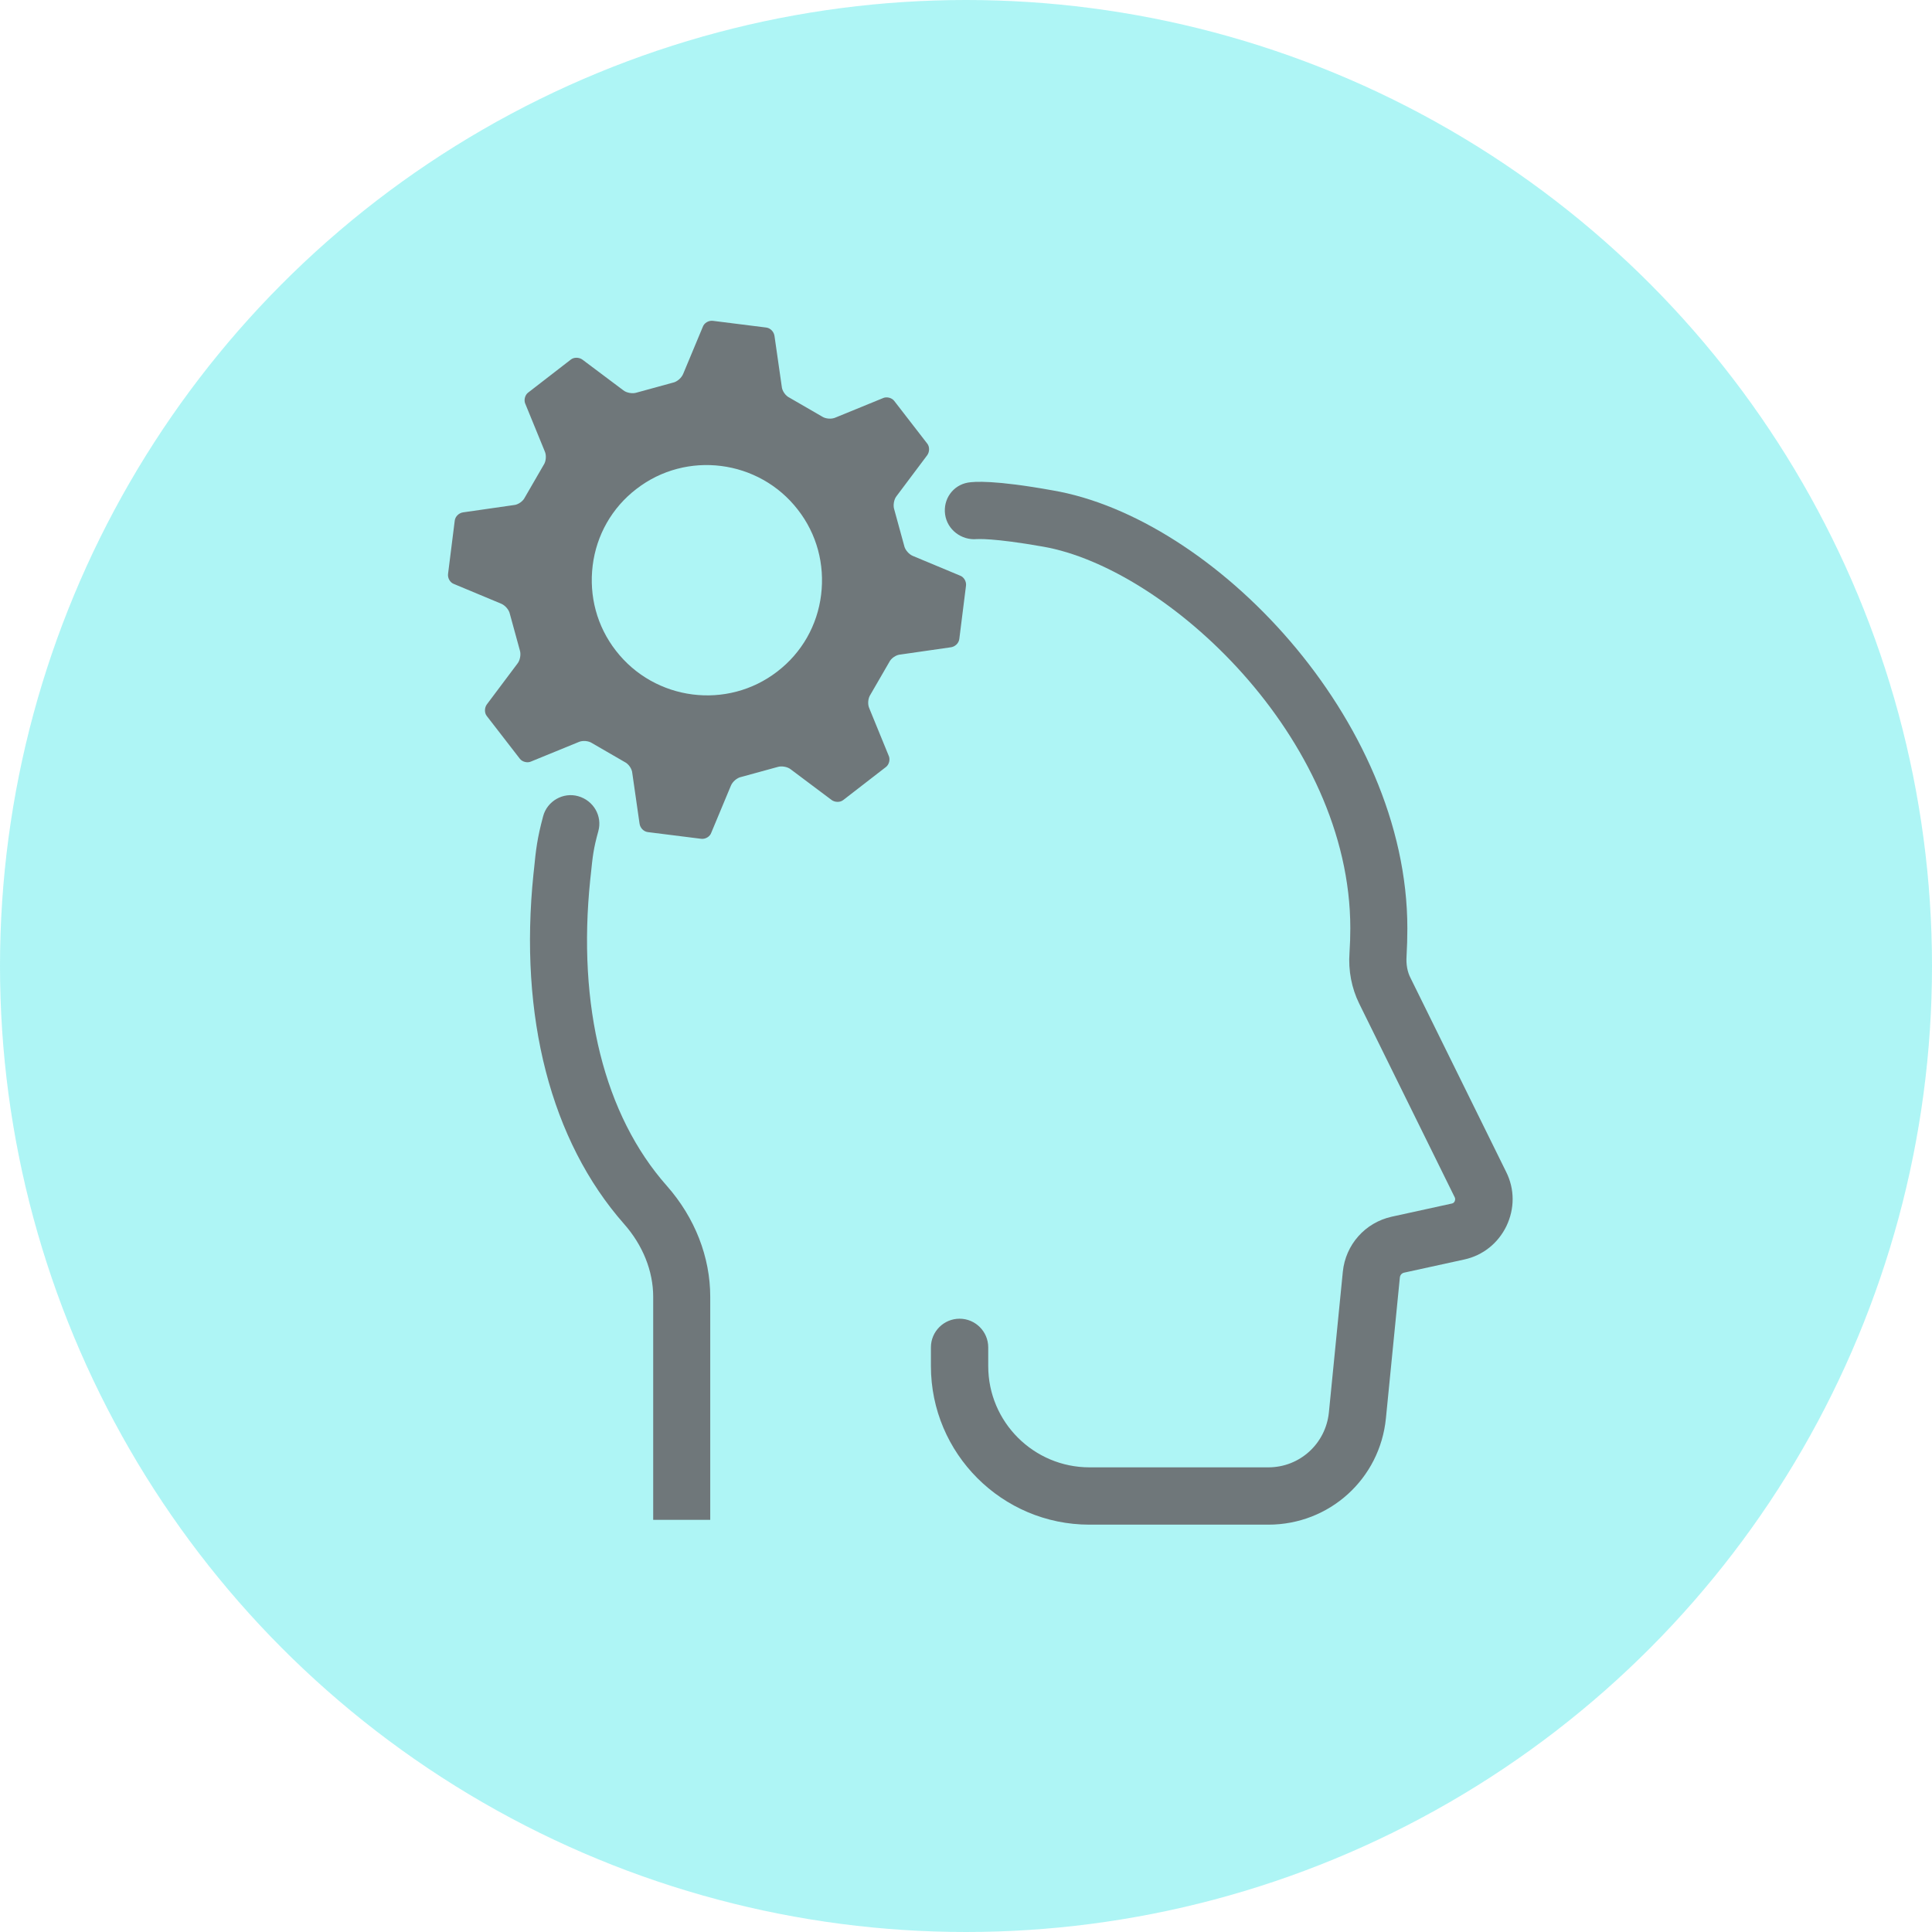
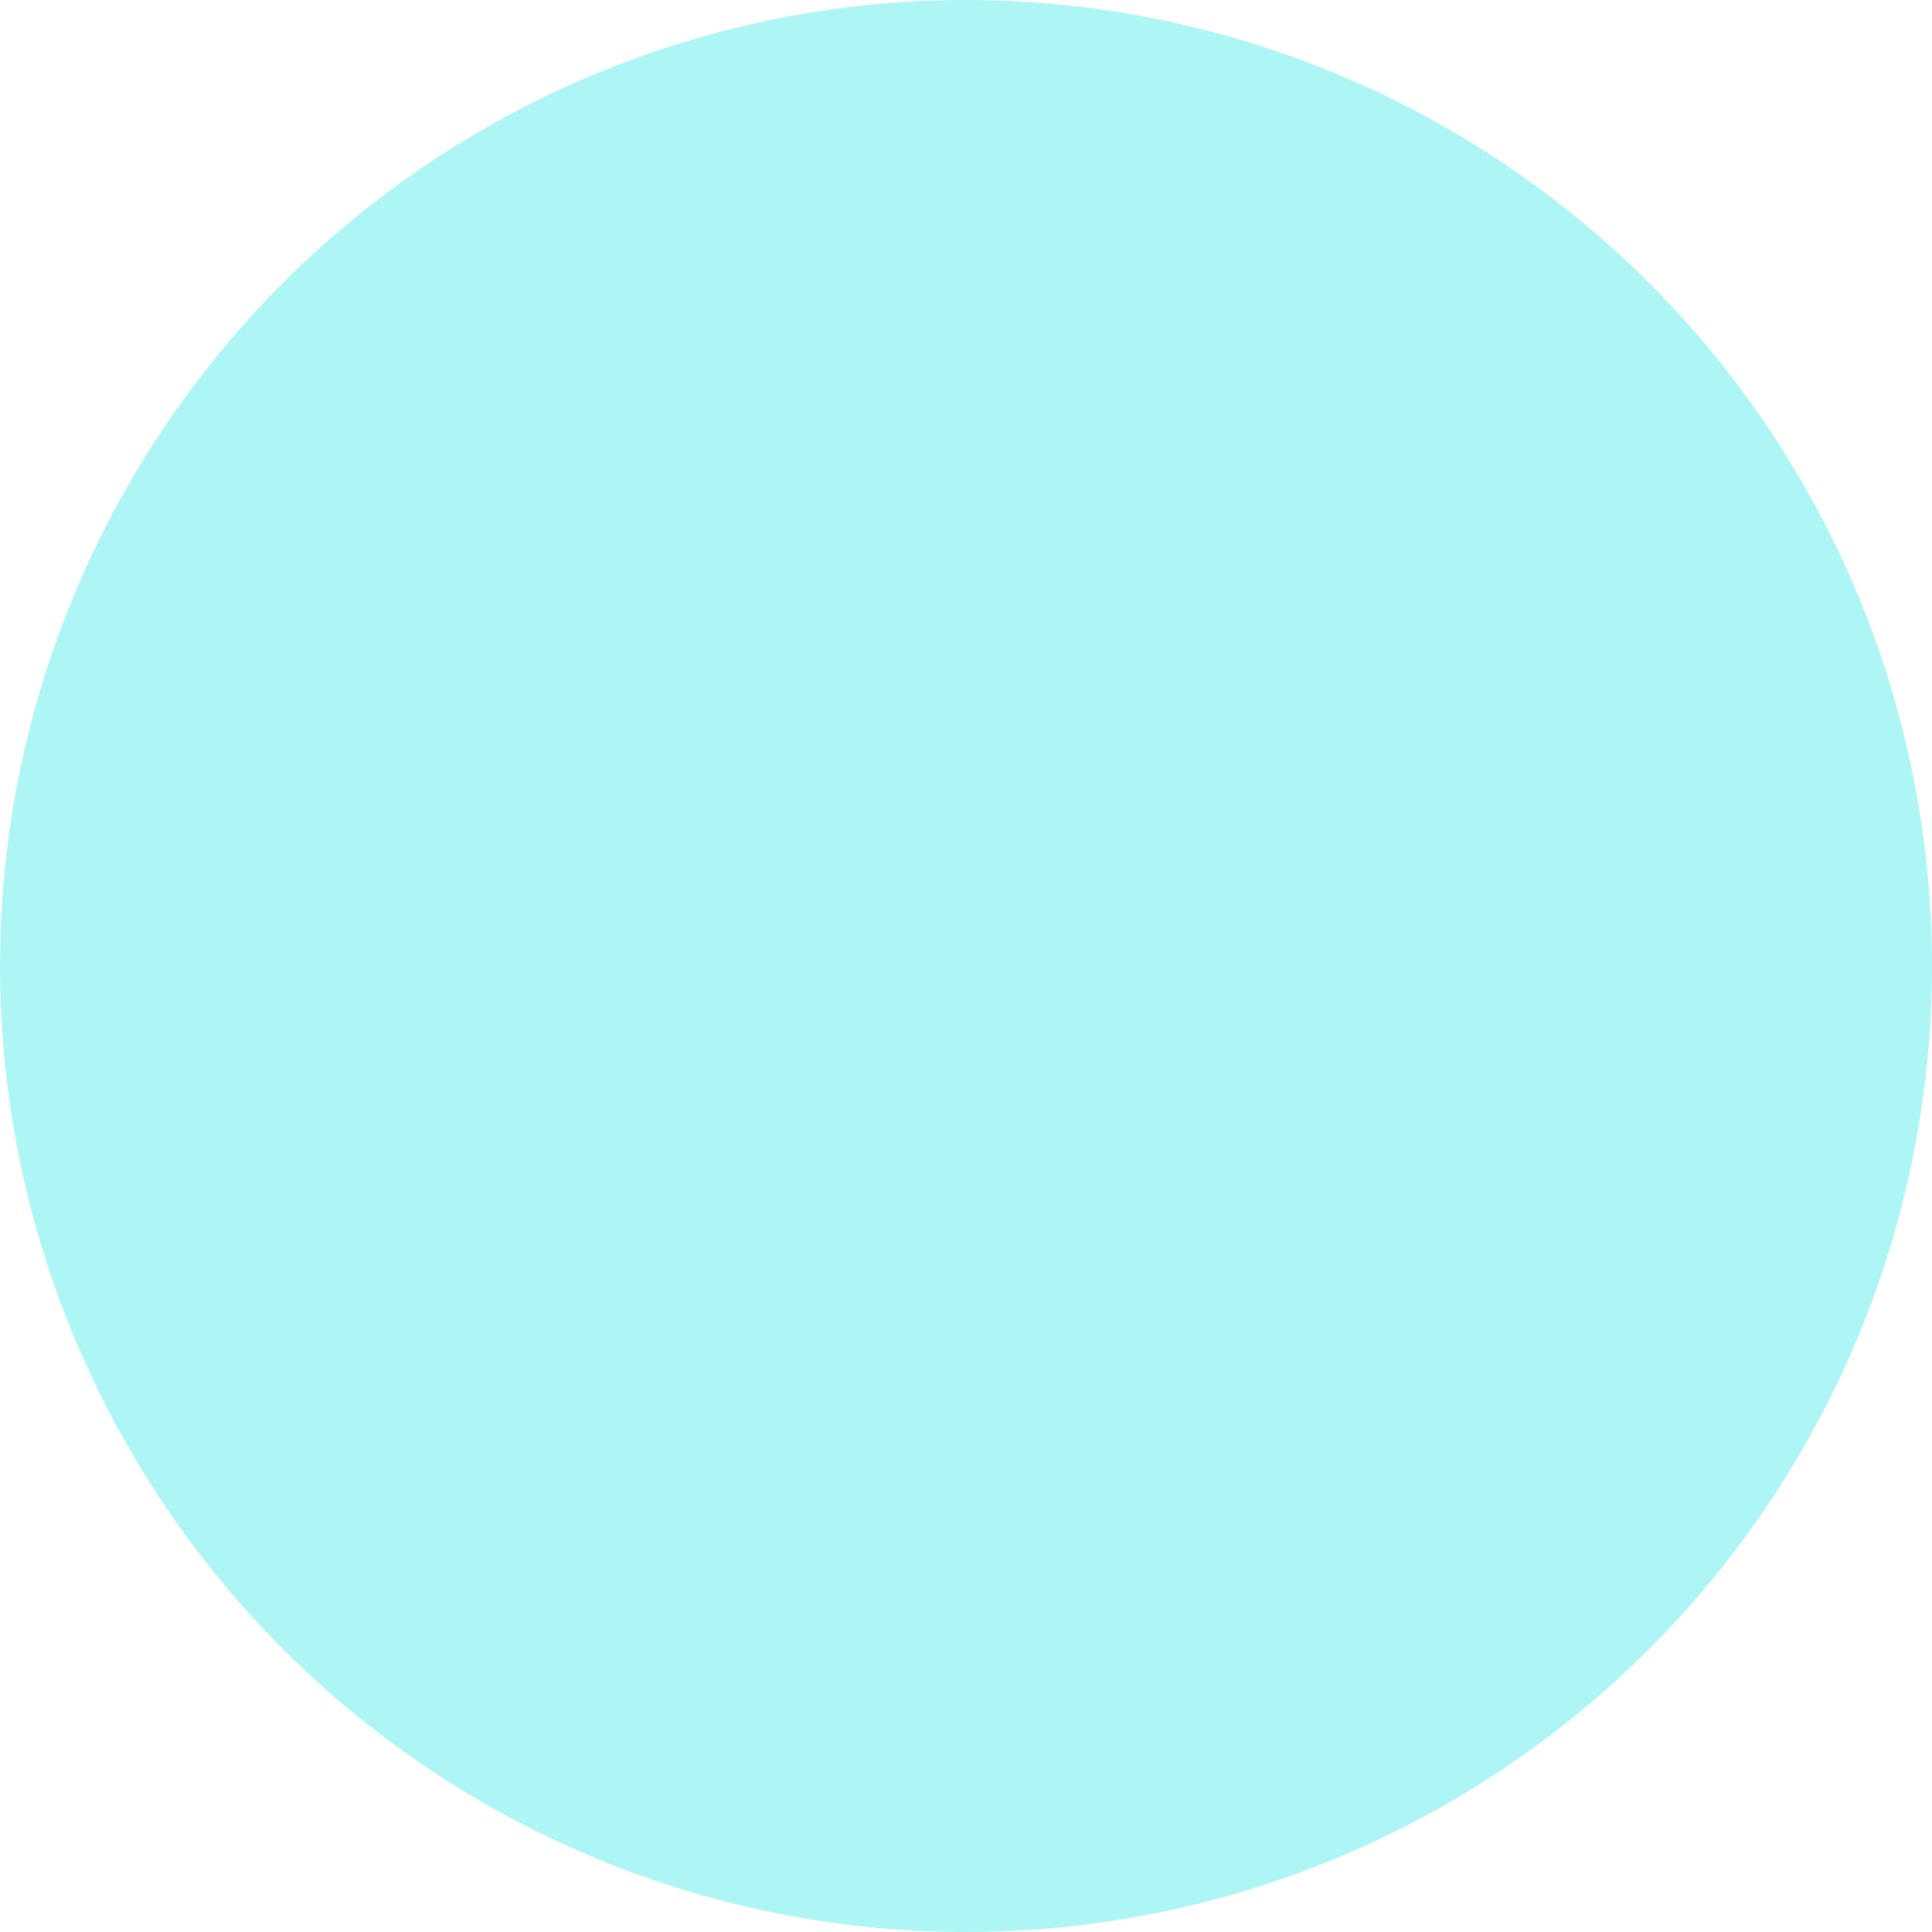
<svg xmlns="http://www.w3.org/2000/svg" id="Ebene_2" viewBox="0 0 72.14 72.14">
  <defs>
    <style>.cls-1{fill:#6f777a;}.cls-2{fill:#00dede;opacity:.32;}</style>
  </defs>
  <g id="Kreise">
    <circle class="cls-2" cx="36.07" cy="36.07" r="36.07" />
  </g>
  <g id="Icons">
-     <path class="cls-1" d="m34.62,16.56c.1.12.09.32,0,.44l-1.14,1.52c-.1.12-.14.35-.09.5l.37,1.35c.03.16.18.33.33.39l1.75.73c.15.05.25.22.23.38l-.25,1.99c-.02.16-.16.29-.32.31l-1.88.27c-.16.01-.35.14-.42.29l-.7,1.21c-.09.13-.11.36-.04.51l.72,1.76c.07.14.02.34-.1.43l-1.59,1.23c-.12.1-.32.09-.44,0l-1.52-1.14c-.12-.1-.35-.14-.5-.09l-1.35.37c-.16.03-.33.18-.39.33l-.73,1.75c-.05.15-.22.25-.38.23l-1.99-.25c-.16-.02-.29-.16-.31-.32l-.27-1.88c-.01-.16-.14-.35-.29-.42l-1.21-.7c-.13-.09-.36-.11-.51-.04l-1.76.72c-.14.07-.34.02-.43-.1l-1.23-1.59c-.1-.12-.09-.32,0-.44l1.14-1.52c.1-.12.14-.35.09-.5l-.37-1.35c-.03-.16-.18-.33-.33-.39l-1.75-.73c-.15-.05-.25-.22-.23-.38l.25-1.99c.02-.16.16-.29.32-.31l1.88-.27c.16-.01.35-.14.42-.29l.7-1.21c.09-.13.11-.36.04-.51l-.72-1.76c-.07-.14-.02-.34.1-.43l1.59-1.23c.12-.1.32-.09.44,0l1.52,1.14c.12.1.35.14.5.09l1.35-.37c.16-.03.33-.18.39-.33l.73-1.75c.05-.15.22-.25.38-.23l1.99.25c.16.02.29.16.31.32l.27,1.88c.01.16.14.35.29.42l1.21.7c.13.09.36.11.51.04l1.76-.72c.14-.07.34-.02.43.1l1.23,1.59Zm-10.86,1.7c-.91.7-1.49,1.72-1.63,2.86-.14,1.14.16,2.27.87,3.18,1.45,1.87,4.16,2.22,6.03.77.91-.7,1.49-1.72,1.63-2.86.14-1.14-.16-2.27-.87-3.18-1.45-1.87-4.16-2.22-6.03-.77Z" />
-     <path class="cls-1" d="m47.36,56.93h-6.68c-3.27,0-5.92-2.66-5.92-5.92v-.7c0-.59.48-1.07,1.07-1.07s1.07.48,1.07,1.07v.7c0,2.09,1.7,3.78,3.78,3.78h6.68c1.17,0,2.14-.88,2.26-2.05l.52-5.25c.1-1.01.83-1.84,1.83-2.06l2.24-.49c.05-.01.09-.04.11-.09.02-.05.02-.1,0-.14l-3.57-7.24c-.28-.57-.41-1.23-.36-1.9.02-.3.03-.6.03-.91,0-7.12-6.86-13.45-11.48-14.25-1.87-.33-2.45-.28-2.47-.28-.57.05-1.1-.35-1.18-.92-.08-.57.29-1.09.85-1.19.23-.04,1-.1,3.16.29,6,1.02,13.25,8.55,13.25,16.35,0,.35-.01.7-.03,1.05-.02.3.03.58.15.81l3.57,7.24c.32.64.32,1.37.01,2.02-.31.64-.88,1.1-1.58,1.25l-2.24.49c-.09.02-.15.09-.16.18l-.52,5.25c-.22,2.27-2.11,3.98-4.39,3.98Z" />
-     <path class="cls-1" d="m24.39,56.75v-8.33c0-.96-.39-1.93-1.09-2.72-2.73-3.1-3.93-7.74-3.38-13.07l.02-.18c.07-.72.12-1.15.34-1.97.15-.57.75-.91,1.31-.75.57.16.91.74.75,1.31-.18.65-.21.93-.28,1.62l-.02.18c-.49,4.73.52,8.8,2.86,11.44,1.05,1.19,1.62,2.66,1.62,4.14v8.33h-2.14Z" />
-   </g>
+     </g>
</svg>